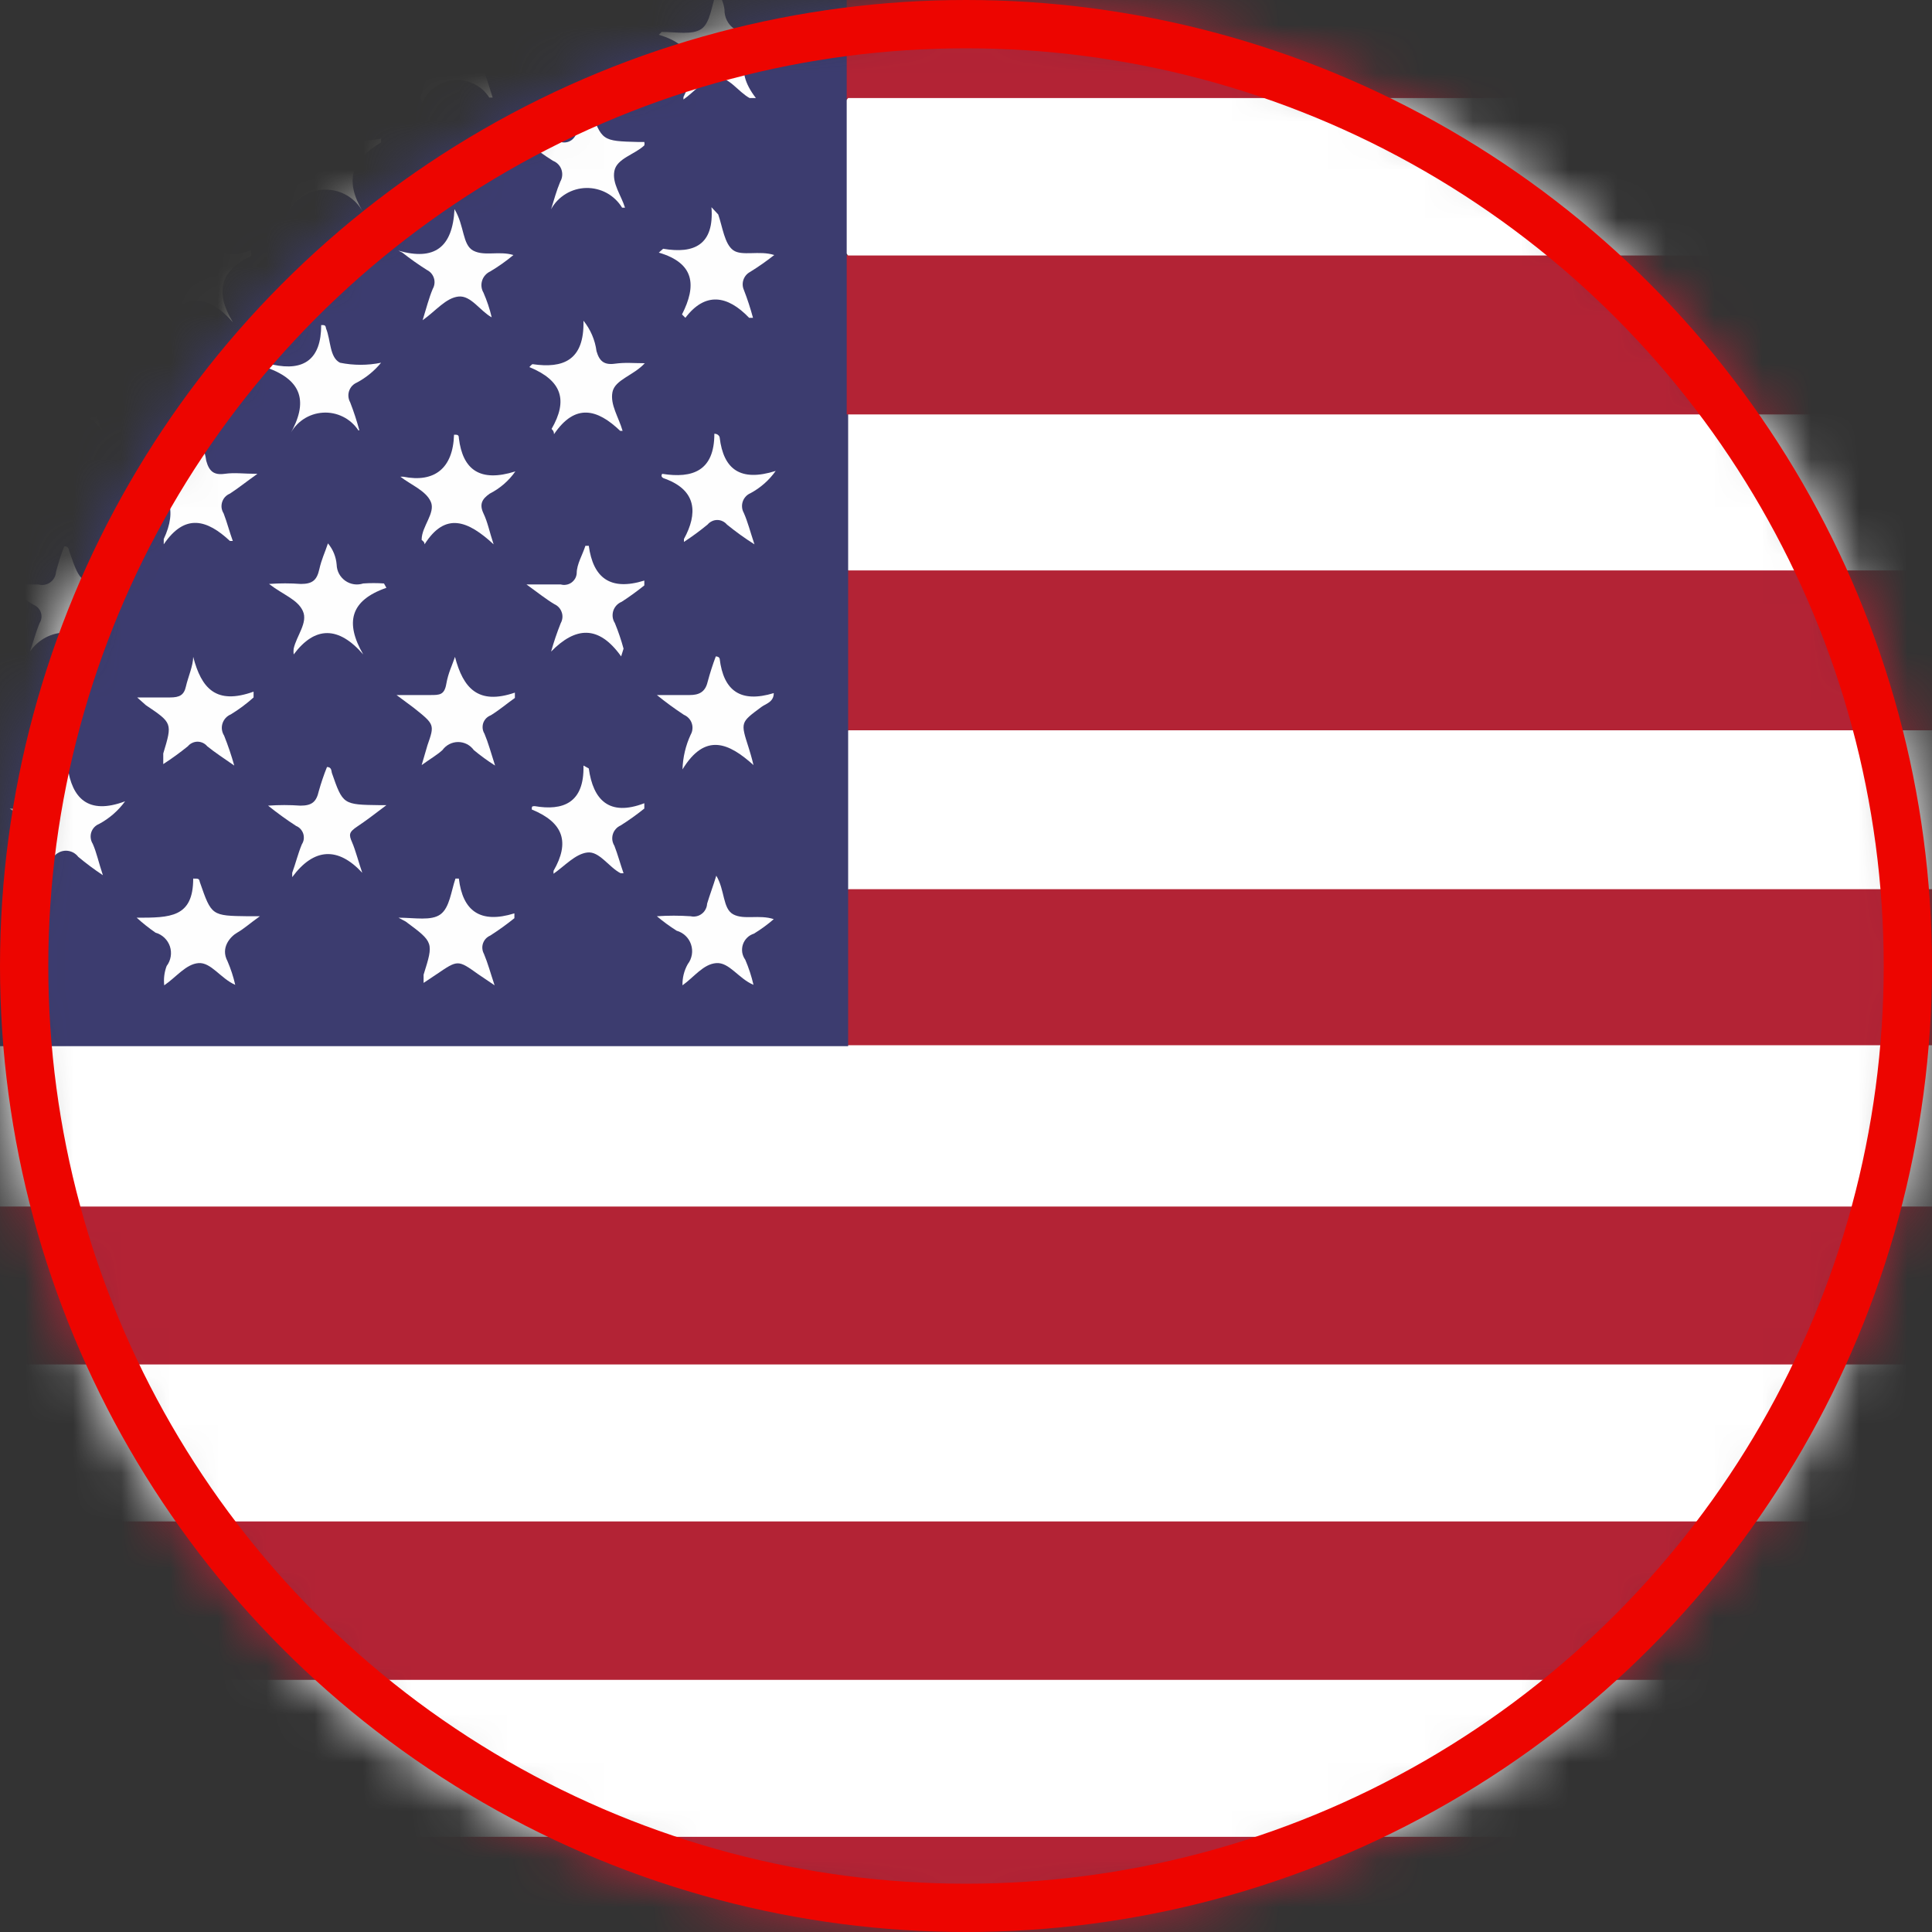
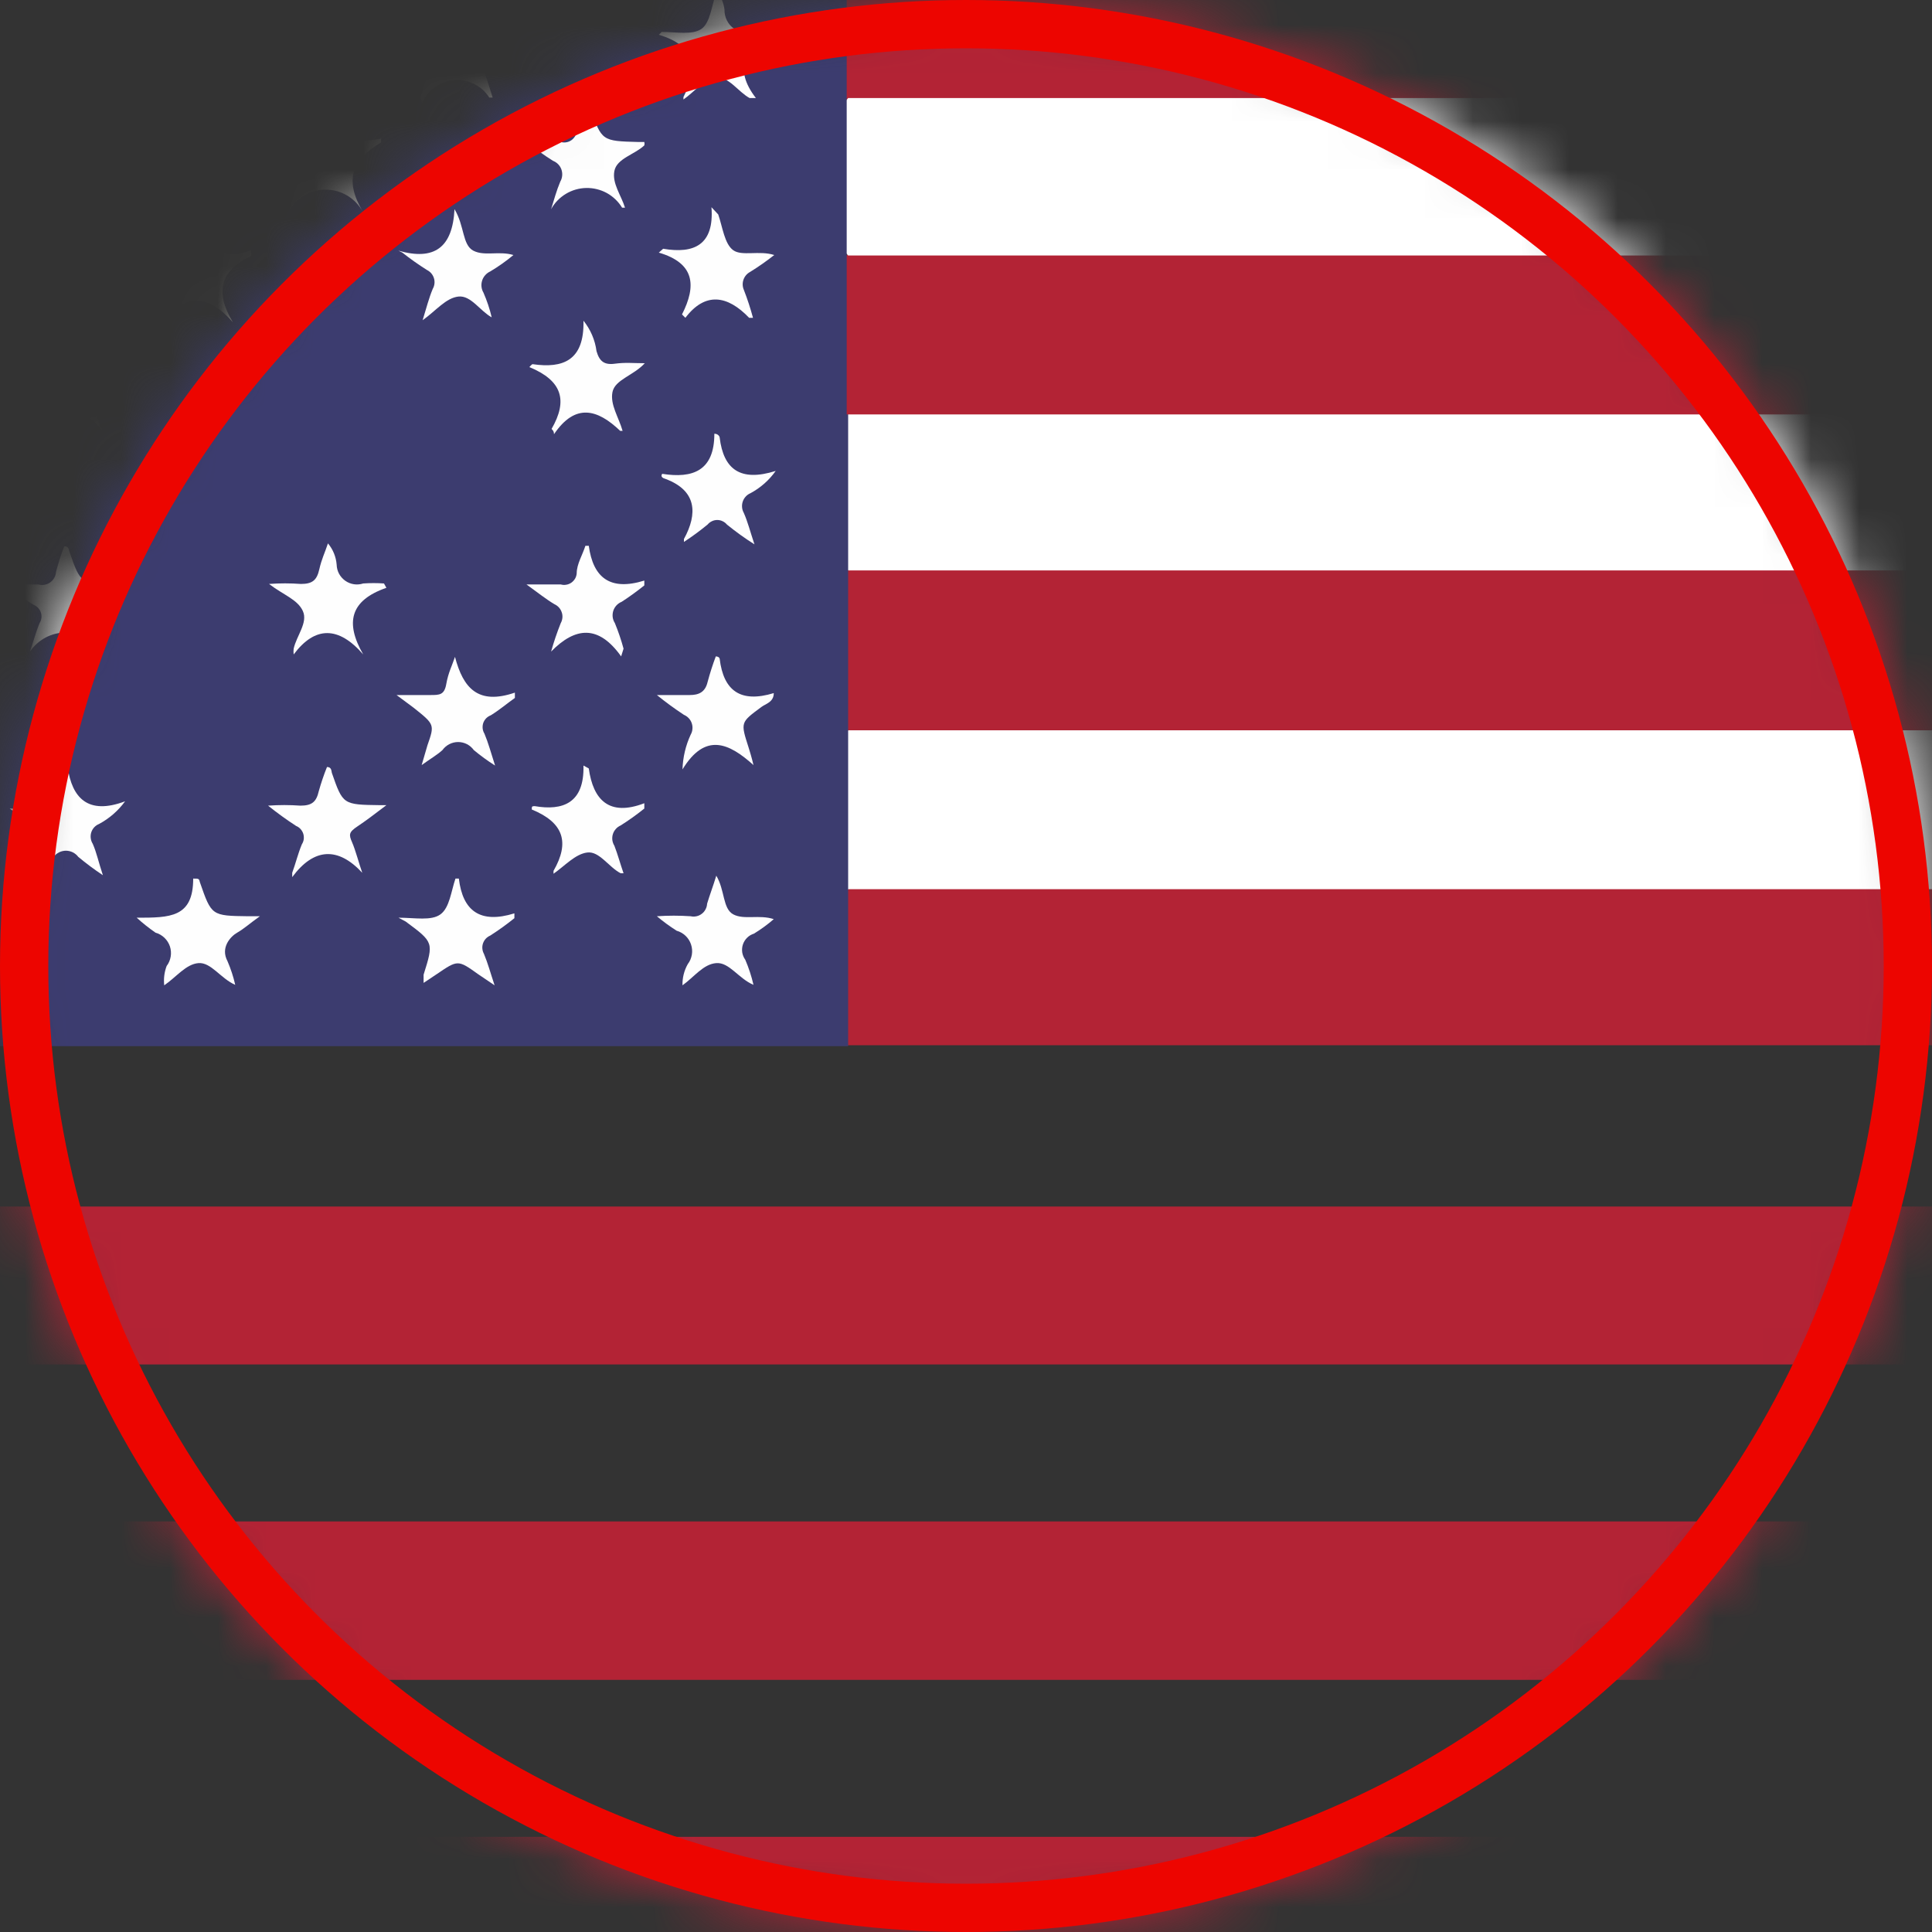
<svg xmlns="http://www.w3.org/2000/svg" width="40" height="40" viewBox="0 0 40 40" fill="none">
  <rect x="0" y="0" width="40" height="40" fill="#333333" stroke="none" />
  <g clip-path="url(#clip0_331_424)">
    <mask id="mask0_331_424" style="mask-type:luminance" maskUnits="userSpaceOnUse" x="0" y="0" width="40" height="40">
      <path d="M20 40C31.046 40 40 31.046 40 20C40 8.954 31.046 0 20 0C8.954 0 0 8.954 0 20C0 31.046 8.954 40 20 40Z" fill="white" />
    </mask>
    <g mask="url(#mask0_331_424)">
-       <path d="M-14.81 41.31H-14.88V41C-14.88 27 -14.88 13 -14.88 -1C-14.88 -1.26 -14.82 -1.31 -14.57 -1.31H65.78C65.88 -1.31 66.01 -1.39 66.08 -1.25C65.983 -1.175 65.863 -1.136 65.74 -1.14H17.55C17.35 -1.14 17.15 -1.14 16.94 -1.14H-14C-14.74 -1.14 -14.67 -1.14 -14.67 -0.46V21C-14.67 21.58 -14.67 21.58 -14.07 21.58H65.37C65.611 21.532 65.862 21.567 66.08 21.68V25C65.973 25.085 65.836 25.125 65.7 25.11H-13.91C-14.79 25.11 -14.7 25.05 -14.7 25.91C-14.7 26.543 -14.7 27.173 -14.7 27.8C-14.7 28.14 -14.7 28.18 -14.31 28.19H65.33C65.59 28.19 65.85 28.12 66.08 28.29V31.52C65.973 31.605 65.836 31.645 65.7 31.63C65.53 31.63 65.37 31.63 65.2 31.63H-13.91C-14.79 31.63 -14.7 31.57 -14.7 32.43C-14.7 33.063 -14.7 33.693 -14.7 34.32C-14.7 34.66 -14.7 34.7 -14.31 34.71H65.33C65.59 34.71 65.85 34.64 66.08 34.81V38C65.97 38.078 65.835 38.114 65.7 38.1C65.53 38.1 65.37 38.1 65.2 38.1H-13.93C-14.78 38.1 -14.7 38.04 -14.7 38.85C-14.7 39.5 -14.7 40.15 -14.7 40.8C-14.683 40.888 -14.684 40.978 -14.703 41.066C-14.722 41.154 -14.758 41.237 -14.81 41.31Z" fill="white" />
      <path d="M-14.81 41.31C-14.81 40.31 -14.81 39.31 -14.81 38.31C-14.81 38.1 -14.76 37.99 -14.53 38.03H65.61H66.08C66.08 39.03 66.08 40.09 66.08 41.12C66.08 41.29 66.08 41.36 65.87 41.33H-14.81V41.31Z" fill="#B32335" />
      <path d="M66.08 34.78H-14.37C-14.81 34.78 -14.81 34.78 -14.81 34.34C-14.81 33.48 -14.81 32.63 -14.81 31.78C-14.81 31.56 -14.76 31.47 -14.53 31.5C-14.44 31.505 -14.35 31.505 -14.26 31.5H66.08V34.78Z" fill="#B32335" />
      <path d="M66.08 28.25C65.928 28.22 65.772 28.22 65.62 28.25H-14.38C-14.82 28.25 -14.82 28.25 -14.82 27.81C-14.82 26.96 -14.82 26.11 -14.82 25.25C-14.82 25.03 -14.76 24.95 -14.54 24.98C-14.507 24.985 -14.473 24.985 -14.44 24.98H66.08V28.25Z" fill="#B32335" />
      <path d="M17.55 -1.23H66.08V2.07C65.983 2.145 65.863 2.184 65.74 2.18H18.27C18.024 2.219 17.772 2.192 17.54 2.1C17.457 1.977 17.422 1.827 17.44 1.68C17.44 0.853 17.44 0.023 17.44 -0.81C17.427 -0.884 17.43 -0.96 17.449 -1.032C17.468 -1.105 17.503 -1.172 17.55 -1.23Z" fill="#B32335" />
      <path d="M66.08 11.82V15.12C65.983 15.195 65.863 15.234 65.74 15.23H18.27C18.024 15.269 17.772 15.242 17.54 15.15C17.464 15.05 17.428 14.925 17.44 14.8C17.44 13.92 17.44 13.04 17.44 12.16C17.429 12.036 17.461 11.913 17.53 11.81C17.699 11.72 17.892 11.689 18.08 11.72H65.37C65.611 11.672 65.862 11.707 66.08 11.82Z" fill="#B32335" />
      <path d="M66.08 5.29V8.59C65.983 8.665 65.863 8.704 65.74 8.7H18.27C18.024 8.739 17.772 8.712 17.54 8.62C17.464 8.52 17.428 8.395 17.44 8.27C17.44 7.39 17.44 6.51 17.44 5.63C17.428 5.506 17.46 5.382 17.53 5.28C17.698 5.188 17.891 5.153 18.08 5.18H65.37C65.61 5.19 65.86 5.12 66.08 5.29Z" fill="#B32335" />
      <path d="M17.56 15.12H66.08V18.42C65.983 18.495 65.863 18.534 65.74 18.53H18.27C18.024 18.569 17.772 18.541 17.54 18.45C17.455 18.316 17.419 18.157 17.44 18C17.44 17.19 17.44 16.37 17.44 15.56C17.425 15.482 17.427 15.402 17.448 15.326C17.469 15.249 17.507 15.179 17.56 15.12Z" fill="white" />
      <path d="M17.56 18.41H66.08V21.64H65.75H17.54C17.458 21.52 17.423 21.374 17.44 21.23C17.44 20.42 17.44 19.6 17.44 18.79C17.43 18.722 17.436 18.652 17.457 18.586C17.478 18.52 17.513 18.46 17.56 18.41Z" fill="#B32335" />
      <path d="M66.08 5.29H17.56C17.509 5.238 17.472 5.174 17.451 5.105C17.43 5.035 17.426 4.961 17.44 4.89C17.44 4.07 17.44 3.25 17.44 2.43C17.427 2.359 17.431 2.285 17.452 2.216C17.473 2.146 17.51 2.083 17.56 2.03H65.65H66.08V5.29Z" fill="white" />
      <path d="M17.56 8.58H66.08V11.81H65.75H17.56C17.51 11.758 17.473 11.694 17.452 11.624C17.431 11.555 17.427 11.482 17.44 11.41C17.44 10.59 17.44 9.77 17.44 8.95C17.433 8.883 17.439 8.816 17.46 8.752C17.481 8.688 17.515 8.63 17.56 8.58Z" fill="white" />
      <path d="M17.56 8.58V18.41C17.56 19.49 17.56 20.57 17.56 21.66H17.2H-14.43C-14.73 21.66 -14.82 21.6 -14.82 21.28C-14.82 13.88 -14.82 6.477 -14.82 -0.93C-14.82 -1.22 -14.74 -1.28 -14.47 -1.28H17.53C17.53 -0.19 17.53 0.9 17.53 1.99V8.58H17.56Z" fill="#3C3C6F" />
      <path d="M14.83 18.13C15.01 18.43 14.96 18.81 15.18 18.93C15.4 19.05 15.72 18.93 16.02 19.03C15.892 19.141 15.755 19.241 15.61 19.33C15.557 19.346 15.508 19.375 15.469 19.414C15.429 19.453 15.399 19.501 15.381 19.554C15.364 19.606 15.359 19.663 15.367 19.718C15.376 19.773 15.397 19.825 15.43 19.87C15.502 20.038 15.559 20.212 15.6 20.39C15.29 20.26 15.1 19.92 14.83 19.94C14.56 19.96 14.37 20.23 14.13 20.4C14.126 20.246 14.164 20.094 14.24 19.96C14.284 19.903 14.312 19.836 14.324 19.765C14.336 19.695 14.33 19.622 14.307 19.554C14.285 19.486 14.246 19.425 14.194 19.375C14.142 19.326 14.079 19.289 14.01 19.27C13.867 19.18 13.73 19.079 13.6 18.97C13.833 18.954 14.067 18.954 14.3 18.97C14.34 18.979 14.381 18.979 14.421 18.97C14.461 18.961 14.498 18.944 14.53 18.919C14.563 18.894 14.589 18.863 14.608 18.826C14.627 18.79 14.638 18.751 14.64 18.71C14.69 18.54 14.76 18.36 14.83 18.13Z" fill="#FEFEFE" />
      <path d="M8.25 19C8.59 19 8.93 19.07 9.12 18.93C9.31 18.79 9.34 18.45 9.43 18.19H9.5C9.58 18.86 9.94 19.13 10.65 18.91V19.01C10.49 19.139 10.323 19.259 10.15 19.37C10.115 19.385 10.084 19.407 10.058 19.434C10.032 19.462 10.013 19.495 10 19.531C9.988 19.567 9.983 19.605 9.987 19.642C9.99 19.68 10.002 19.717 10.02 19.75C10.1 19.94 10.15 20.13 10.24 20.4L9.9 20.17C9.48 19.87 9.48 19.87 9.04 20.17L8.77 20.35C8.77 20.28 8.77 20.23 8.77 20.18C8.98 19.51 8.98 19.51 8.4 19.08L8.25 19Z" fill="#FEFEFE" />
      <path d="M2.83 19C3.52 19 4 19 4 18.19C4.12 18.19 4.12 18.19 4.14 18.27C4.38 18.96 4.38 18.96 5.14 18.97H5.38C5.17 19.12 5.05 19.23 4.91 19.31C4.77 19.39 4.56 19.62 4.71 19.9C4.778 20.058 4.832 20.222 4.87 20.39C4.57 20.26 4.37 19.92 4.11 19.94C3.85 19.96 3.65 20.23 3.4 20.4C3.385 20.265 3.402 20.128 3.45 20C3.494 19.943 3.522 19.876 3.534 19.805C3.546 19.735 3.54 19.662 3.518 19.594C3.495 19.526 3.456 19.465 3.404 19.415C3.352 19.366 3.289 19.329 3.22 19.31C3.083 19.215 2.953 19.112 2.83 19Z" fill="#FEFEFE" />
      <path d="M0.2 16.74C0.87 16.79 1.31 16.61 1.31 15.88H1.4C1.49 16.52 1.82 16.88 2.59 16.59C2.448 16.785 2.263 16.946 2.05 17.06C2.012 17.075 1.978 17.099 1.95 17.129C1.922 17.159 1.902 17.195 1.889 17.234C1.877 17.274 1.873 17.315 1.879 17.356C1.884 17.396 1.898 17.435 1.92 17.47C2 17.65 2.04 17.85 2.13 18.12C1.953 18.003 1.783 17.876 1.62 17.74C1.59 17.701 1.552 17.669 1.508 17.647C1.463 17.625 1.415 17.613 1.365 17.613C1.316 17.613 1.267 17.625 1.223 17.647C1.179 17.669 1.14 17.701 1.11 17.74C0.944 17.874 0.771 17.997 0.59 18.11C0.69 17.84 0.74 17.64 0.81 17.46C0.832 17.425 0.847 17.386 0.852 17.346C0.857 17.305 0.854 17.264 0.841 17.224C0.829 17.185 0.808 17.149 0.78 17.119C0.752 17.089 0.718 17.065 0.68 17.05C0.515 16.955 0.355 16.852 0.2 16.74Z" fill="#FEFEFE" />
      <path d="M15.6 15.84C15.09 15.38 14.6 15.16 14.13 15.93C14.138 15.681 14.195 15.436 14.3 15.21C14.32 15.175 14.333 15.135 14.336 15.094C14.34 15.053 14.335 15.012 14.322 14.974C14.309 14.935 14.288 14.899 14.26 14.87C14.232 14.84 14.198 14.816 14.16 14.8C13.967 14.673 13.78 14.536 13.6 14.39C13.89 14.39 14.09 14.39 14.28 14.39C14.47 14.39 14.6 14.33 14.65 14.12C14.698 13.941 14.754 13.764 14.82 13.59C14.82 13.59 14.89 13.59 14.9 13.64C14.98 14.3 15.33 14.56 16.02 14.35C16.02 14.54 15.85 14.57 15.76 14.64C15.33 14.96 15.33 14.95 15.5 15.48C15.53 15.58 15.56 15.67 15.6 15.84Z" fill="#FEFEFE" />
      <path d="M9.42 13.6C9.59 14.25 9.9 14.6 10.66 14.34V14.45C10.49 14.57 10.34 14.7 10.16 14.81C10.124 14.824 10.092 14.845 10.065 14.872C10.038 14.9 10.018 14.933 10.005 14.969C9.993 15.006 9.989 15.044 9.993 15.082C9.997 15.121 10.01 15.157 10.03 15.19C10.11 15.38 10.16 15.57 10.25 15.85C10.097 15.753 9.95 15.646 9.81 15.53C9.773 15.479 9.724 15.436 9.668 15.407C9.611 15.378 9.549 15.363 9.485 15.363C9.422 15.363 9.359 15.378 9.303 15.407C9.246 15.436 9.197 15.479 9.16 15.53C9.05 15.63 8.91 15.71 8.73 15.84L8.85 15.43C9 15 9 15 8.56 14.65L8.21 14.39H8.91C9.1 14.39 9.2 14.39 9.24 14.16C9.28 13.93 9.36 13.78 9.42 13.6Z" fill="#FEFEFE" />
-       <path d="M4 13.6C4.17 14.25 4.47 14.6 5.25 14.32V14.44C5.104 14.571 4.947 14.688 4.78 14.79C4.739 14.807 4.703 14.832 4.673 14.864C4.643 14.897 4.62 14.935 4.607 14.977C4.593 15.019 4.589 15.064 4.595 15.107C4.601 15.151 4.616 15.193 4.64 15.23C4.721 15.433 4.791 15.64 4.85 15.85C4.62 15.69 4.45 15.58 4.29 15.45C4.266 15.421 4.235 15.397 4.201 15.381C4.166 15.365 4.128 15.356 4.09 15.356C4.052 15.356 4.014 15.365 3.98 15.381C3.945 15.397 3.914 15.421 3.89 15.45C3.727 15.582 3.556 15.706 3.38 15.82C3.38 15.72 3.38 15.67 3.38 15.6C3.57 14.97 3.57 14.97 3.02 14.6L2.84 14.44C3.11 14.44 3.32 14.44 3.52 14.44C3.72 14.44 3.81 14.39 3.85 14.21C3.89 14.03 4 13.78 4 13.6Z" fill="#FEFEFE" />
      <path d="M7.5 18.07C7 17.53 6.5 17.55 6.05 18.16V18.07C6.12 17.88 6.17 17.67 6.25 17.48C6.27 17.448 6.284 17.412 6.289 17.374C6.293 17.336 6.29 17.298 6.279 17.262C6.267 17.226 6.248 17.192 6.222 17.164C6.197 17.136 6.165 17.114 6.13 17.1C5.93 16.97 5.736 16.829 5.55 16.68C5.773 16.664 5.997 16.664 6.22 16.68C6.46 16.68 6.55 16.6 6.6 16.38C6.648 16.21 6.704 16.043 6.77 15.88C6.86 15.88 6.86 15.95 6.87 16C7.1 16.66 7.1 16.66 7.87 16.67H8C7.75 16.86 7.58 16.99 7.4 17.11C7.22 17.23 7.22 17.28 7.29 17.44C7.36 17.6 7.43 17.87 7.5 18.07Z" fill="#FEFEFE" />
      <path d="M12.08 15.85L12.19 15.91C12.28 16.56 12.61 16.91 13.34 16.63V16.74C13.183 16.866 13.02 16.983 12.85 17.09C12.812 17.107 12.777 17.131 12.75 17.163C12.722 17.194 12.701 17.23 12.689 17.27C12.676 17.31 12.673 17.352 12.678 17.394C12.684 17.435 12.698 17.475 12.72 17.51C12.79 17.69 12.84 17.88 12.91 18.08H12.85C12.6 17.95 12.41 17.62 12.16 17.65C11.91 17.68 11.69 17.93 11.46 18.09C11.46 18.09 11.46 18.04 11.46 18.03C11.8 17.44 11.67 17.03 11.01 16.76C11.01 16.7 11.01 16.69 11.07 16.69C11.65 16.79 12.1 16.63 12.08 15.85Z" fill="#FEFEFE" />
      <path d="M12.86 13.59C12.39 12.93 11.91 12.98 11.41 13.49C11.466 13.29 11.533 13.093 11.61 12.9C11.629 12.866 11.64 12.829 11.644 12.79C11.647 12.752 11.643 12.713 11.63 12.677C11.618 12.64 11.598 12.606 11.573 12.578C11.547 12.549 11.515 12.526 11.48 12.51C11.31 12.41 11.15 12.28 10.9 12.1H11.61C11.647 12.111 11.686 12.113 11.724 12.106C11.762 12.1 11.798 12.085 11.83 12.063C11.861 12.041 11.887 12.012 11.907 11.979C11.926 11.946 11.937 11.908 11.94 11.87C11.94 11.68 12.06 11.49 12.12 11.3H12.19C12.28 11.96 12.63 12.24 13.34 12.02V12.12C13.189 12.241 13.033 12.355 12.87 12.46C12.829 12.477 12.793 12.502 12.763 12.534C12.733 12.567 12.71 12.605 12.697 12.647C12.684 12.689 12.68 12.734 12.685 12.777C12.691 12.821 12.706 12.863 12.73 12.9C12.801 13.073 12.861 13.25 12.91 13.43L12.86 13.59Z" fill="#FEFEFE" />
      <path d="M8 12.17C7.25 12.43 7.14 12.89 7.52 13.55C7.01 12.96 6.52 12.96 6.08 13.55C6.075 13.51 6.075 13.47 6.08 13.43C6.14 13.16 6.38 12.89 6.27 12.65C6.16 12.41 5.87 12.32 5.57 12.09C5.79 12.074 6.01 12.074 6.23 12.09C6.47 12.09 6.56 12.01 6.61 11.79C6.66 11.57 6.72 11.46 6.79 11.25C6.894 11.374 6.957 11.528 6.97 11.69C6.972 11.755 6.988 11.82 7.019 11.878C7.05 11.935 7.094 11.985 7.147 12.023C7.2 12.061 7.262 12.086 7.327 12.096C7.392 12.106 7.458 12.1 7.52 12.08C7.663 12.07 7.807 12.07 7.95 12.08L8 12.17Z" fill="#FEFEFE" />
      <path d="M2.11 13.49C2.028 13.368 1.917 13.269 1.787 13.2C1.657 13.131 1.512 13.095 1.365 13.095C1.218 13.095 1.073 13.131 0.943 13.2C0.814 13.269 0.703 13.368 0.62 13.49C0.69 13.29 0.74 13.09 0.82 12.9C0.84 12.867 0.853 12.831 0.857 12.793C0.862 12.754 0.857 12.716 0.845 12.679C0.832 12.643 0.812 12.61 0.785 12.582C0.759 12.555 0.726 12.534 0.69 12.52C0.52 12.42 0.37 12.28 0.12 12.1C0.4 12.1 0.6 12.1 0.79 12.1C0.832 12.112 0.876 12.115 0.918 12.107C0.961 12.1 1.002 12.084 1.037 12.059C1.073 12.034 1.102 12.001 1.124 11.963C1.145 11.925 1.157 11.883 1.16 11.84C1.206 11.66 1.263 11.483 1.33 11.31C1.43 11.31 1.42 11.38 1.44 11.43C1.67 12.09 1.67 12.09 2.44 12.1H2.67C2.41 12.29 2.25 12.42 2.06 12.54C2.031 12.554 2.004 12.573 1.983 12.598C1.961 12.622 1.945 12.651 1.934 12.681C1.924 12.712 1.92 12.745 1.923 12.777C1.926 12.81 1.935 12.841 1.95 12.87C2 13.07 2 13.28 2.11 13.49Z" fill="#FEFEFE" />
-       <path d="M2.87 9.88L2.93 9.81C3.55 9.91 4 9.76 4 8.93C4.147 9.103 4.241 9.315 4.27 9.54C4.33 9.76 4.43 9.84 4.65 9.81C4.87 9.78 5.03 9.81 5.33 9.81C5.09 9.98 4.93 10.11 4.76 10.22C4.722 10.236 4.688 10.259 4.66 10.289C4.632 10.319 4.612 10.355 4.599 10.395C4.587 10.434 4.583 10.475 4.588 10.516C4.594 10.556 4.608 10.595 4.63 10.63C4.7 10.81 4.75 11.01 4.82 11.2C4.82 11.2 4.82 11.2 4.76 11.2C4.29 10.76 3.83 10.62 3.39 11.27C3.39 11.19 3.39 11.17 3.39 11.16C3.67 10.56 3.54 10.12 2.87 9.88Z" fill="#FEFEFE" />
-       <path d="M10.22 11.27C9.69 10.78 9.22 10.59 8.79 11.27C8.79 11.2 8.72 11.19 8.73 11.17C8.73 10.9 9.02 10.62 8.92 10.39C8.82 10.16 8.51 10.04 8.29 9.87H8.35C9 10 9.38 9.69 9.4 9C9.47 9 9.5 9 9.5 9.07C9.58 9.73 9.94 9.99 10.67 9.76C10.534 9.954 10.352 10.112 10.14 10.22C9.98 10.33 9.92 10.44 10.01 10.63C10.1 10.82 10.13 11 10.22 11.27Z" fill="#FEFEFE" />
      <path d="M13.35 7.52C13.11 7.78 12.73 7.86 12.68 8.12C12.63 8.38 12.81 8.64 12.89 8.92H12.84C12.37 8.47 11.91 8.34 11.47 8.99C11.47 8.91 11.42 8.89 11.42 8.88C11.76 8.29 11.64 7.88 10.96 7.6C10.96 7.6 11.02 7.53 11.03 7.54C11.65 7.63 12.1 7.47 12.08 6.64C12.226 6.821 12.32 7.039 12.35 7.27C12.41 7.48 12.51 7.56 12.73 7.53C12.95 7.5 13.11 7.52 13.35 7.52Z" fill="#FEFEFE" />
-       <path d="M6 9C6.39 8.32 6.25 7.88 5.55 7.62C5.61 7.62 5.63 7.55 5.65 7.55C6.3 7.69 6.65 7.43 6.65 6.73C6.72 6.73 6.74 6.73 6.75 6.8C6.85 7.04 6.82 7.4 7.04 7.51C7.32 7.567 7.61 7.567 7.89 7.51C7.752 7.678 7.582 7.817 7.39 7.92C7.352 7.936 7.318 7.96 7.29 7.989C7.263 8.019 7.241 8.055 7.228 8.094C7.215 8.132 7.21 8.173 7.214 8.214C7.218 8.255 7.23 8.294 7.25 8.33C7.324 8.52 7.387 8.713 7.44 8.91H7.42C7.34 8.79 7.231 8.692 7.101 8.628C6.972 8.564 6.828 8.534 6.684 8.544C6.54 8.553 6.401 8.6 6.281 8.68C6.161 8.76 6.064 8.87 6 9Z" fill="#FEFEFE" />
      <path d="M2.11 8.91C2.029 8.786 1.919 8.684 1.789 8.614C1.659 8.544 1.513 8.507 1.365 8.507C1.217 8.507 1.072 8.544 0.942 8.614C0.812 8.684 0.701 8.786 0.62 8.91C0.69 8.71 0.74 8.51 0.82 8.32C0.839 8.287 0.851 8.25 0.855 8.212C0.859 8.174 0.856 8.135 0.844 8.099C0.833 8.062 0.815 8.029 0.79 7.999C0.765 7.97 0.734 7.947 0.7 7.93C0.5 7.804 0.306 7.667 0.12 7.52C0.4 7.52 0.59 7.52 0.78 7.52C0.97 7.52 1.12 7.45 1.17 7.23C1.22 7.01 1.28 6.89 1.37 6.63C1.423 6.75 1.466 6.873 1.5 7C1.55 7.42 1.78 7.56 2.18 7.48C2.323 7.47 2.467 7.47 2.61 7.48C2.36 7.7 2.2 7.84 2 8C1.97 8.013 1.942 8.032 1.92 8.056C1.897 8.08 1.88 8.108 1.868 8.139C1.857 8.17 1.852 8.203 1.854 8.236C1.856 8.268 1.865 8.301 1.88 8.33C2 8.49 2 8.7 2.11 8.91Z" fill="#FEFEFE" />
      <path d="M13.71 9.81C14.34 9.91 14.79 9.75 14.79 8.98C14.87 8.98 14.9 9.04 14.9 9.06C14.98 9.72 15.33 9.98 16.06 9.75C15.925 9.941 15.746 10.099 15.54 10.21C15.502 10.226 15.468 10.249 15.441 10.279C15.412 10.309 15.391 10.345 15.378 10.384C15.365 10.422 15.36 10.463 15.364 10.504C15.367 10.545 15.38 10.584 15.4 10.62C15.48 10.8 15.53 11 15.62 11.27C15.422 11.145 15.232 11.008 15.05 10.86C15.026 10.831 14.995 10.807 14.96 10.791C14.926 10.774 14.888 10.766 14.85 10.766C14.812 10.766 14.774 10.774 14.74 10.791C14.705 10.807 14.674 10.831 14.65 10.86C14.493 10.989 14.33 11.109 14.16 11.22V11.16C14.45 10.63 14.42 10.16 13.79 9.92C13.72 9.9 13.67 9.87 13.71 9.81Z" fill="#FEFEFE" />
      <path d="M14.87 4.44C14.96 4.7 15 5.05 15.18 5.18C15.36 5.31 15.72 5.18 16.03 5.28C15.87 5.406 15.703 5.523 15.53 5.63C15.466 5.664 15.417 5.721 15.393 5.79C15.369 5.858 15.371 5.933 15.4 6C15.474 6.19 15.537 6.383 15.59 6.58H15.51C15.06 6.11 14.6 6.04 14.19 6.58L14.12 6.51C14.42 5.92 14.39 5.45 13.64 5.23L13.73 5.15C14.37 5.26 14.79 5.07 14.73 4.29L14.87 4.44Z" fill="#FEFEFE" />
      <path d="M8.25 5.19C8.99 5.4 9.37 5.13 9.41 4.33C9.62 4.68 9.57 5.07 9.8 5.19C10.03 5.31 10.33 5.19 10.63 5.28C10.479 5.406 10.319 5.519 10.15 5.62C10.11 5.638 10.075 5.664 10.046 5.697C10.017 5.729 9.995 5.767 9.982 5.809C9.969 5.85 9.964 5.894 9.969 5.937C9.974 5.981 9.988 6.023 10.01 6.06C10.082 6.225 10.139 6.395 10.18 6.57C10.18 6.63 10.18 6.63 10.18 6.57C9.94 6.44 9.75 6.11 9.49 6.14C9.23 6.17 9.03 6.43 8.75 6.63C8.83 6.37 8.88 6.17 8.96 5.98C8.979 5.947 8.991 5.91 8.995 5.872C8.999 5.834 8.996 5.796 8.984 5.759C8.973 5.723 8.954 5.689 8.93 5.66C8.905 5.631 8.874 5.607 8.84 5.59C8.664 5.479 8.494 5.359 8.33 5.23L8.25 5.19Z" fill="#FEFEFE" />
      <path d="M4 4.44H4.06C4.16 5.09 4.49 5.44 5.2 5.18C5.204 5.22 5.204 5.26 5.2 5.3C4.58 5.59 4.43 6.02 4.82 6.67C4.3 6.08 3.82 6.07 3.38 6.67V6.56C3.71 5.97 3.6 5.56 2.87 5.28L2.96 5.22C3.133 5.205 3.307 5.205 3.48 5.22C3.76 5.22 3.88 5.14 3.93 4.88C3.943 4.732 3.966 4.585 4 4.44Z" fill="#FEFEFE" />
      <path d="M11.41 4.33C11.47 4.14 11.52 3.95 11.6 3.76C11.622 3.723 11.635 3.681 11.639 3.638C11.643 3.595 11.638 3.551 11.624 3.51C11.61 3.47 11.587 3.432 11.557 3.401C11.527 3.37 11.49 3.346 11.45 3.33C11.262 3.212 11.081 3.082 10.91 2.94C11.2 2.94 11.4 2.94 11.61 2.94C11.647 2.95 11.686 2.953 11.724 2.946C11.762 2.94 11.798 2.925 11.83 2.903C11.861 2.881 11.887 2.852 11.907 2.819C11.926 2.785 11.937 2.748 11.94 2.71C11.99 2.52 12.05 2.333 12.12 2.15C12.2 2.15 12.2 2.2 12.22 2.24C12.46 2.92 12.46 2.92 13.22 2.94H13.34C13.346 2.963 13.346 2.987 13.34 3.01C13.14 3.2 12.77 3.28 12.72 3.54C12.67 3.8 12.86 4.04 12.94 4.3H12.88C12.803 4.173 12.693 4.068 12.563 3.996C12.432 3.925 12.285 3.889 12.136 3.892C11.988 3.895 11.842 3.937 11.715 4.014C11.587 4.091 11.482 4.2 11.41 4.33Z" fill="#FEFEFE" />
      <path d="M7.51 4.38C7.436 4.247 7.329 4.135 7.199 4.055C7.07 3.976 6.921 3.932 6.769 3.927C6.617 3.921 6.466 3.956 6.331 4.027C6.197 4.097 6.082 4.202 6 4.33C6.06 4.14 6.11 3.95 6.18 3.76C6.204 3.724 6.219 3.682 6.225 3.639C6.231 3.596 6.227 3.553 6.213 3.511C6.2 3.47 6.177 3.432 6.147 3.401C6.117 3.37 6.081 3.345 6.04 3.33C5.851 3.212 5.671 3.082 5.5 2.94C5.79 2.94 5.99 2.94 6.19 2.94C6.39 2.94 6.48 2.94 6.52 2.71C6.56 2.48 6.64 2.33 6.71 2.14C6.71 2.14 6.77 2.14 6.78 2.14C6.91 2.38 6.86 2.75 7.1 2.87C7.361 2.921 7.629 2.921 7.89 2.87V2.95C7.29 3.3 7.12 3.72 7.51 4.38Z" fill="#FEFEFE" />
      <path d="M2.08 4.42C1.6 3.78 1.08 3.81 0.62 4.33C0.673 4.14 0.736 3.953 0.81 3.77C0.834 3.732 0.849 3.69 0.854 3.645C0.859 3.601 0.854 3.556 0.84 3.514C0.825 3.472 0.802 3.434 0.771 3.402C0.74 3.37 0.702 3.345 0.66 3.33C0.5 3.24 0.36 3.11 0.12 2.94C0.41 2.94 0.62 2.94 0.82 2.94C1.02 2.94 1.11 2.94 1.15 2.71C1.19 2.48 1.27 2.33 1.33 2.15C1.42 2.15 1.42 2.2 1.43 2.24C1.67 2.92 1.67 2.92 2.43 2.94H2.56C2.56 2.94 2.56 2.94 2.56 3C2.36 3.2 2 3.28 1.95 3.54C1.9 3.8 2.08 4.04 2.16 4.3L2.08 4.42Z" fill="#FEFEFE" />
      <path d="M13.7 0.66C13.98 0.66 14.33 0.73 14.52 0.6C14.71 0.47 14.73 0.11 14.84 -0.18C14.928 -0.07 14.983 0.061 15 0.2C14.998 0.277 15.015 0.354 15.05 0.423C15.085 0.492 15.136 0.552 15.2 0.596C15.263 0.641 15.336 0.669 15.413 0.679C15.49 0.688 15.568 0.678 15.64 0.65C15.763 0.64 15.887 0.64 16.01 0.65V0.71C15.42 1.01 15.18 1.42 15.65 2.03C15.56 2.03 15.54 2.03 15.52 2.03C15.28 1.9 15.09 1.58 14.83 1.61C14.57 1.64 14.38 1.9 14.15 2.06V2.01C14.44 1.43 14.42 0.95 13.64 0.72L13.7 0.66Z" fill="#FEFEFF" />
      <path d="M8.71 2C8.78 1.8 8.83 1.6 8.91 1.41C8.99 1.22 8.96 1.12 8.78 1.02C8.6 0.92 8.46 0.83 8.21 0.65C8.5 0.65 8.7 0.65 8.9 0.65C8.94 0.66 8.981 0.662 9.022 0.655C9.062 0.647 9.1 0.631 9.134 0.607C9.167 0.583 9.195 0.552 9.215 0.516C9.235 0.481 9.247 0.441 9.25 0.4C9.25 0.22 9.36 0.04 9.43 -0.18C9.553 -0.016 9.632 0.177 9.66 0.38C9.71 0.58 9.8 0.68 10.02 0.65C10.24 0.62 10.42 0.65 10.7 0.65C10.526 0.793 10.342 0.923 10.15 1.04C10.11 1.058 10.075 1.084 10.046 1.116C10.017 1.149 9.995 1.188 9.983 1.23C9.971 1.272 9.967 1.316 9.974 1.359C9.98 1.402 9.996 1.444 10.02 1.48C10.09 1.65 10.14 1.84 10.2 2.02C10.2 2.02 10.14 2.02 10.13 2.02C10.053 1.899 9.945 1.802 9.816 1.738C9.688 1.674 9.545 1.647 9.402 1.658C9.259 1.669 9.122 1.719 9.006 1.802C8.889 1.885 8.797 1.999 8.74 2.13L8.71 2Z" fill="#FEFEFF" />
      <path d="M2.88 0.69H2.94C3.21 0.69 3.56 0.8 3.75 0.63C3.94 0.46 3.94 0.11 4 -0.18C4.118 0.011 4.202 0.221 4.25 0.44C4.254 0.473 4.264 0.504 4.28 0.533C4.297 0.561 4.318 0.586 4.345 0.606C4.371 0.625 4.401 0.639 4.433 0.647C4.465 0.655 4.498 0.656 4.53 0.65C4.74 0.65 4.96 0.65 5.26 0.65C5.126 0.774 4.986 0.891 4.84 1C4.56 1.14 4.53 1.32 4.66 1.59C4.717 1.723 4.764 1.86 4.8 2H4.74C4.27 1.52 3.81 1.47 3.35 2.11V2.01C3.41 1.81 3.47 1.61 3.55 1.41C3.569 1.377 3.58 1.34 3.583 1.303C3.587 1.265 3.582 1.227 3.57 1.191C3.558 1.155 3.538 1.122 3.512 1.095C3.486 1.067 3.455 1.045 3.42 1.03C3.22 1 3.06 0.82 2.88 0.69Z" fill="#FEFEFF" />
    </g>
    <circle cx="20" cy="20" r="19.5" stroke="#ED0500" />
  </g>
  <defs>
    <clipPath id="clip0_331_424">
      <rect width="40" height="40" fill="white" />
    </clipPath>
  </defs>
</svg>